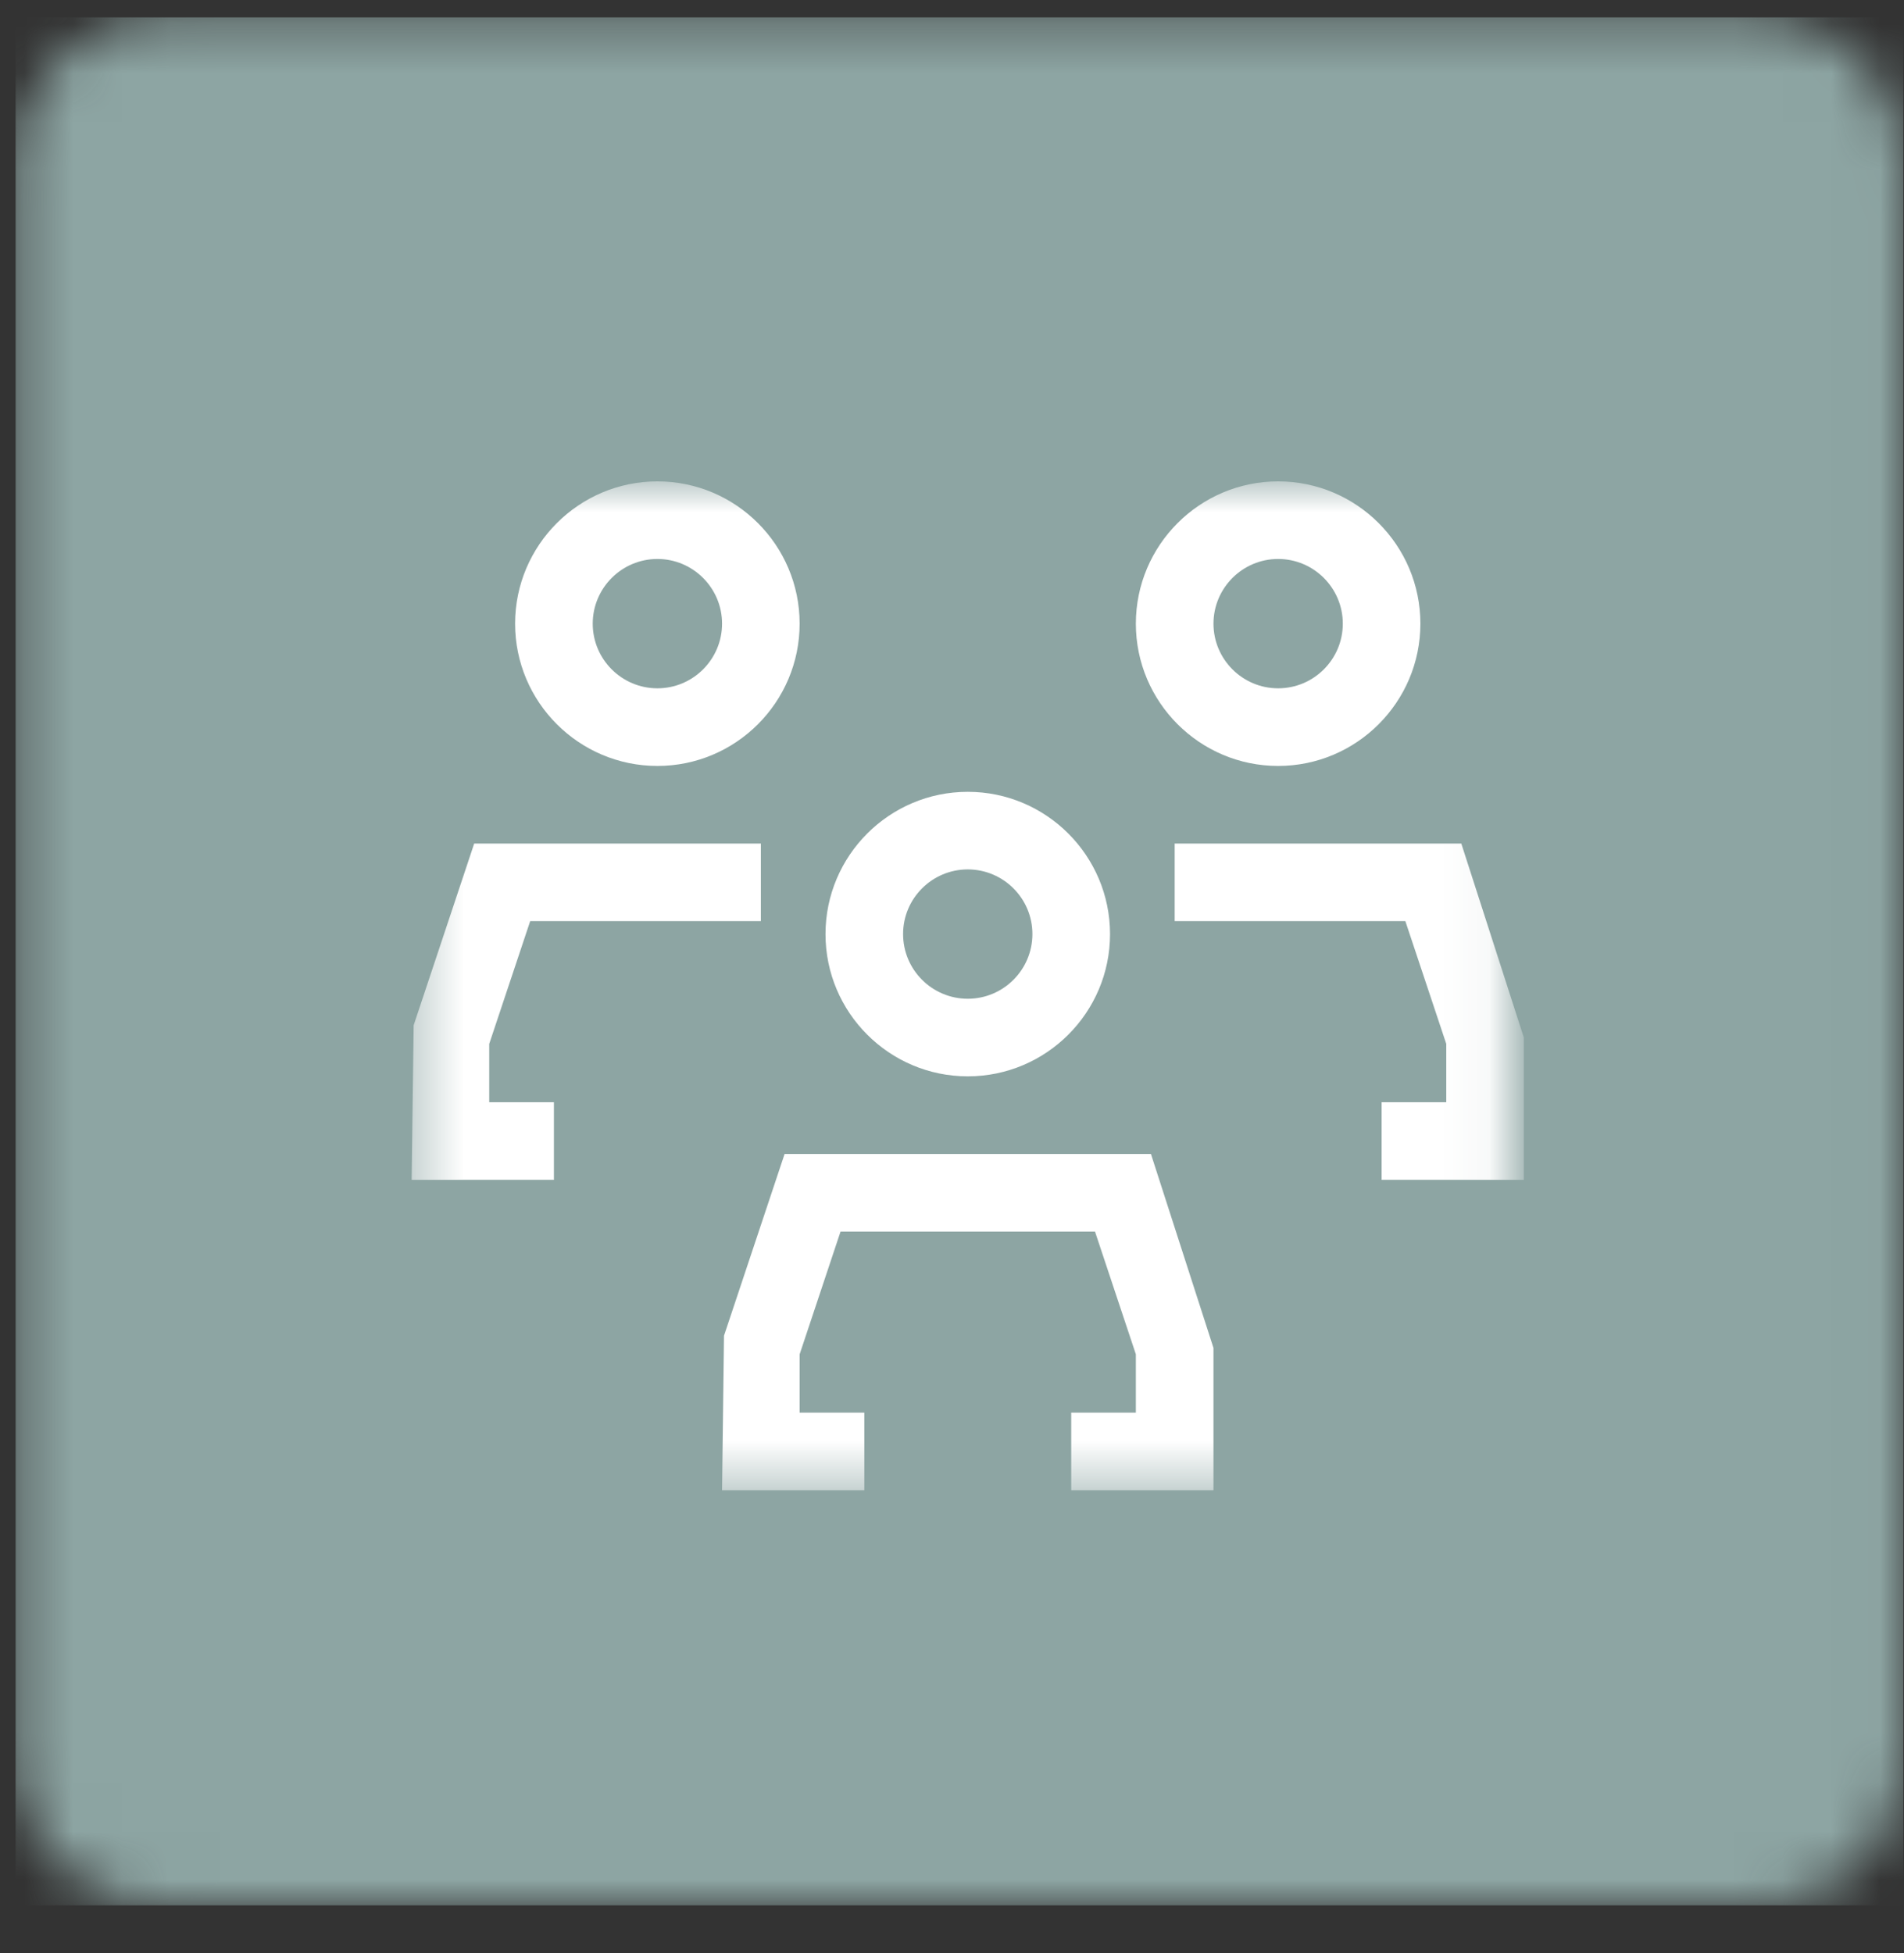
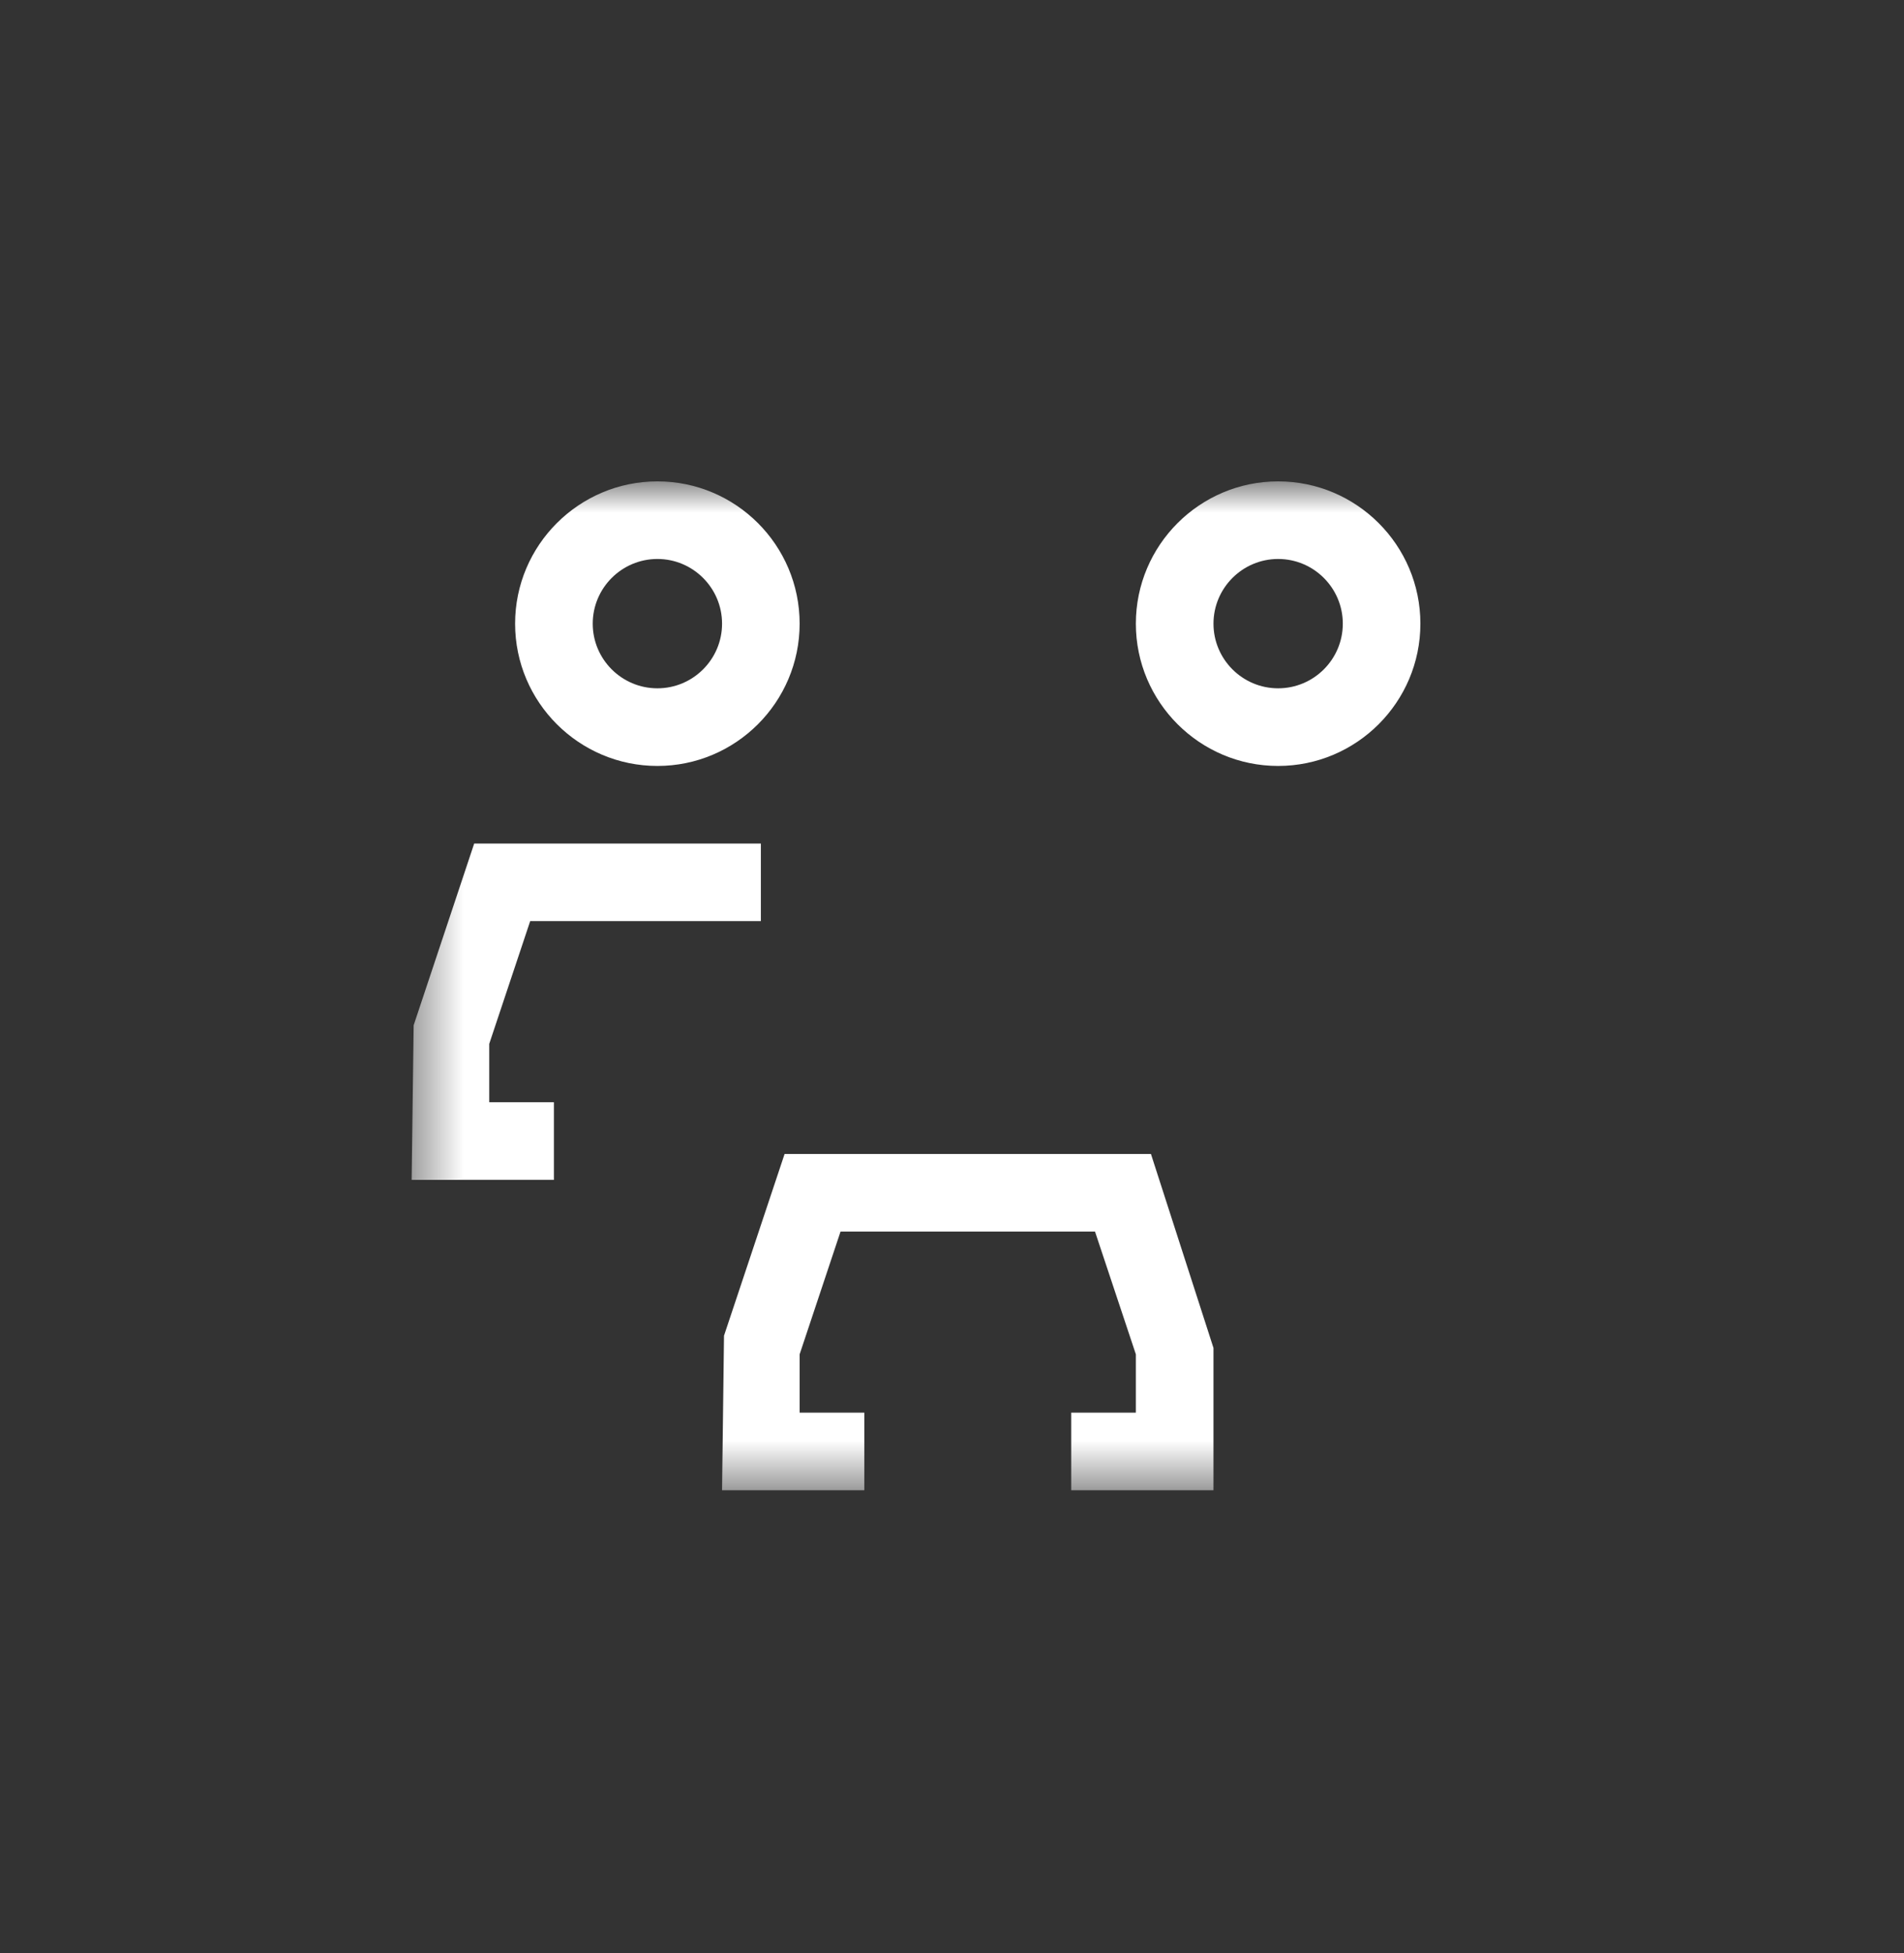
<svg xmlns="http://www.w3.org/2000/svg" xmlns:xlink="http://www.w3.org/1999/xlink" width="39px" height="40px" viewBox="0 0 39 40">
  <rect x="0" y="0" width="39" height="40" fill="#333333" stroke="none" />
  <title>Page 1</title>
  <defs>
-     <path d="M35.986,0.356 C36.782,0.356 37.545,0.672 38.108,1.235 C38.67,1.798 38.986,2.561 38.986,3.356 L38.986,36.023 C38.986,37.68 37.643,39.023 35.986,39.023 L3.32,39.023 C2.524,39.023 1.761,38.707 1.198,38.144 C0.636,37.582 0.32,36.819 0.32,36.023 L0.32,3.356 C0.32,2.561 0.636,1.798 1.198,1.235 C1.761,0.672 2.524,0.356 3.32,0.356 L35.986,0.356 Z" id="path-1" />
+     <path d="M35.986,0.356 C38.67,1.798 38.986,2.561 38.986,3.356 L38.986,36.023 C38.986,37.68 37.643,39.023 35.986,39.023 L3.32,39.023 C2.524,39.023 1.761,38.707 1.198,38.144 C0.636,37.582 0.32,36.819 0.32,36.023 L0.32,3.356 C0.32,2.561 0.636,1.798 1.198,1.235 C1.761,0.672 2.524,0.356 3.32,0.356 L35.986,0.356 Z" id="path-1" />
    <polygon id="path-3" points="0.432 0.859 22.932 0.859 22.932 21.521 0.432 21.521" />
  </defs>
  <g id="Page-1" stroke="none" stroke-width="1" fill="none" fill-rule="evenodd">
    <g id="Group-40">
      <mask id="mask-2" fill="white">
        <use xlink:href="#path-1" />
      </mask>
      <g id="Clip-39" />
-       <polygon id="Fill-38" fill="#8DA5A3" mask="url(#mask-2)" points="0.32 0.356 38.986 0.356 38.986 39.023 0.32 39.023" />
    </g>
    <g id="Group-62" transform="translate(8, 9)">
      <mask id="mask-4" fill="white">
        <use xlink:href="#path-3" />
      </mask>
      <g id="Clip-56" />
      <polygon id="Fill-55" fill="#FFFFFF" mask="url(#mask-4)" points="8.071 14.634 6.83 18.356 6.79 21.521 9.704 21.521 9.704 19.932 8.379 19.932 8.379 18.737 9.217 16.223 14.429 16.223 15.266 18.737 15.266 19.932 13.942 19.932 13.942 21.521 16.856 21.521 16.856 18.607 15.575 14.634" />
-       <path d="M11.823,13.044 C13.43,13.044 14.737,11.738 14.737,10.131 C14.737,8.524 13.43,7.217 11.823,7.217 C10.216,7.217 8.909,8.524 8.909,10.131 C8.909,11.738 10.216,13.044 11.823,13.044 Z M11.823,8.806 C12.553,8.806 13.147,9.4 13.147,10.13 C13.147,10.861 12.553,11.455 11.823,11.455 C11.092,11.455 10.498,10.861 10.498,10.13 C10.498,9.4 11.092,8.806 11.823,8.806 Z" id="Fill-57" fill="#FFFFFF" mask="url(#mask-4)" />
      <polygon id="Fill-58" fill="#FFFFFF" mask="url(#mask-4)" points="2.021 12.379 2.86 9.865 7.585 9.865 7.585 8.276 1.713 8.276 0.473 11.998 0.432 15.164 3.346 15.164 3.346 13.574 2.021 13.574" />
      <path d="M5.466,6.687 C7.073,6.687 8.379,5.38 8.379,3.773 C8.379,2.166 7.073,0.859 5.466,0.859 C3.859,0.859 2.551,2.166 2.551,3.773 C2.551,5.38 3.859,6.687 5.466,6.687 Z M5.466,2.448 C6.196,2.448 6.79,3.043 6.79,3.773 C6.79,4.503 6.196,5.097 5.466,5.097 C4.735,5.097 4.141,4.503 4.141,3.773 C4.141,3.043 4.735,2.448 5.466,2.448 Z" id="Fill-59" fill="#FFFFFF" mask="url(#mask-4)" />
-       <polygon id="Fill-60" fill="#FFFFFF" mask="url(#mask-4)" points="21.932 8.276 16.061 8.276 16.061 9.865 20.786 9.865 21.624 12.379 21.624 13.574 20.3 13.574 20.3 15.164 23.213 15.164 23.213 12.25" />
      <path d="M18.18,6.687 C19.787,6.687 21.094,5.38 21.094,3.773 C21.094,2.166 19.787,0.859 18.18,0.859 C16.573,0.859 15.266,2.166 15.266,3.773 C15.266,5.38 16.574,6.687 18.18,6.687 Z M18.18,2.448 C18.911,2.448 19.505,3.043 19.505,3.773 C19.505,4.503 18.911,5.097 18.18,5.097 C17.45,5.097 16.856,4.503 16.856,3.773 C16.856,3.043 17.45,2.448 18.18,2.448 Z" id="Fill-61" fill="#FFFFFF" mask="url(#mask-4)" />
    </g>
  </g>
</svg>